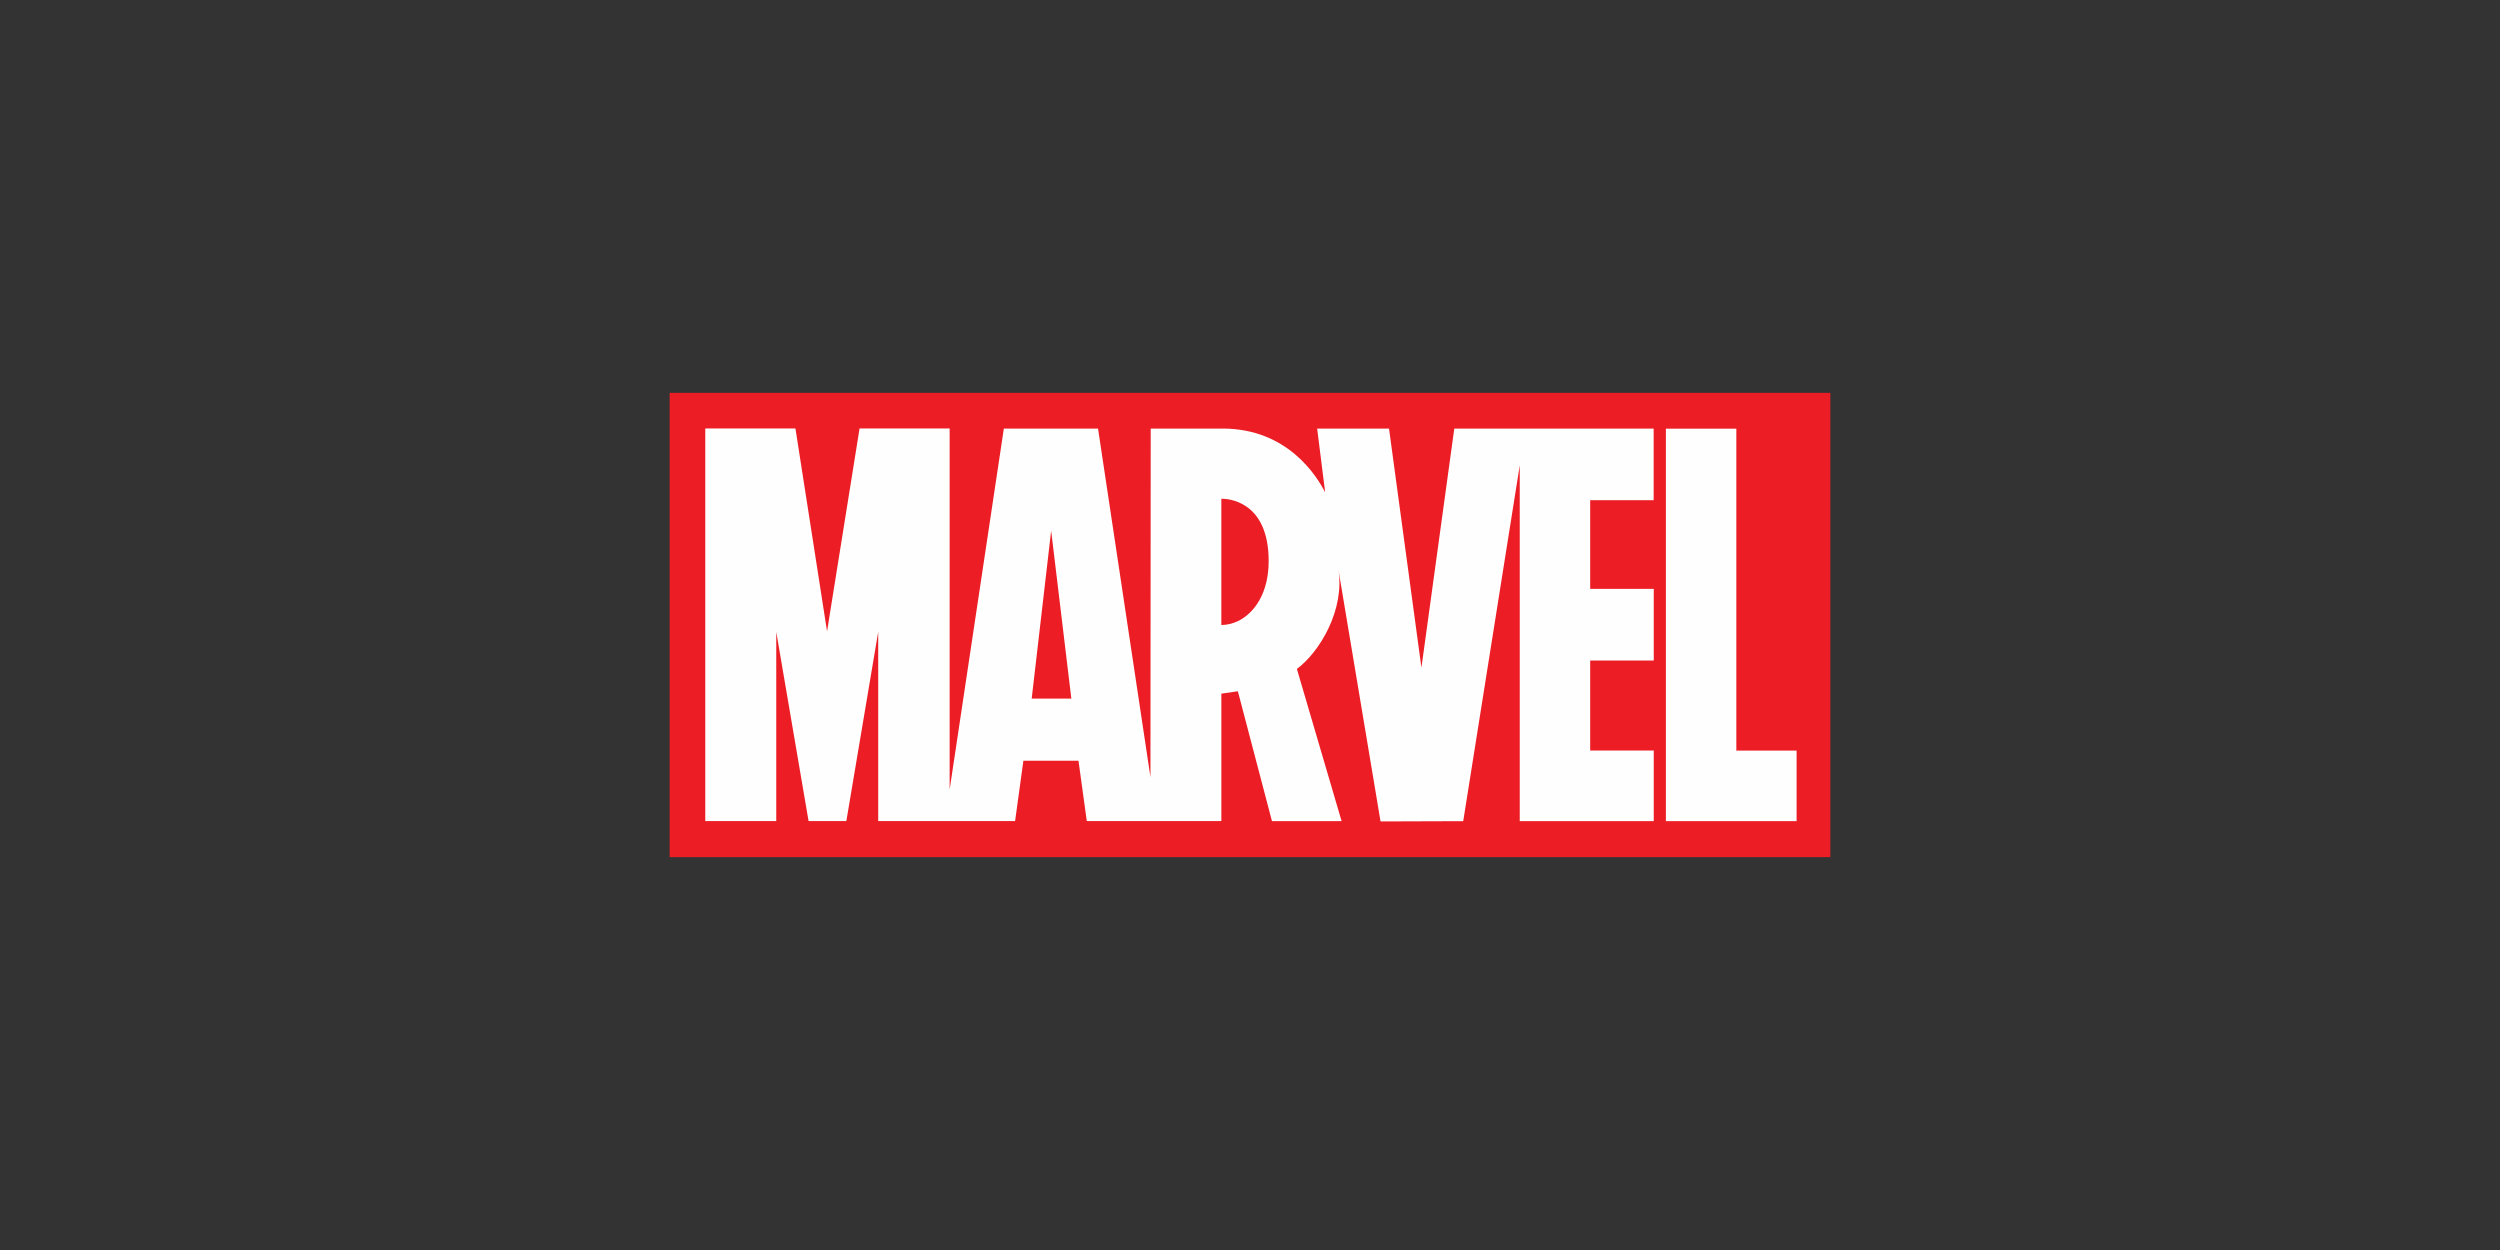
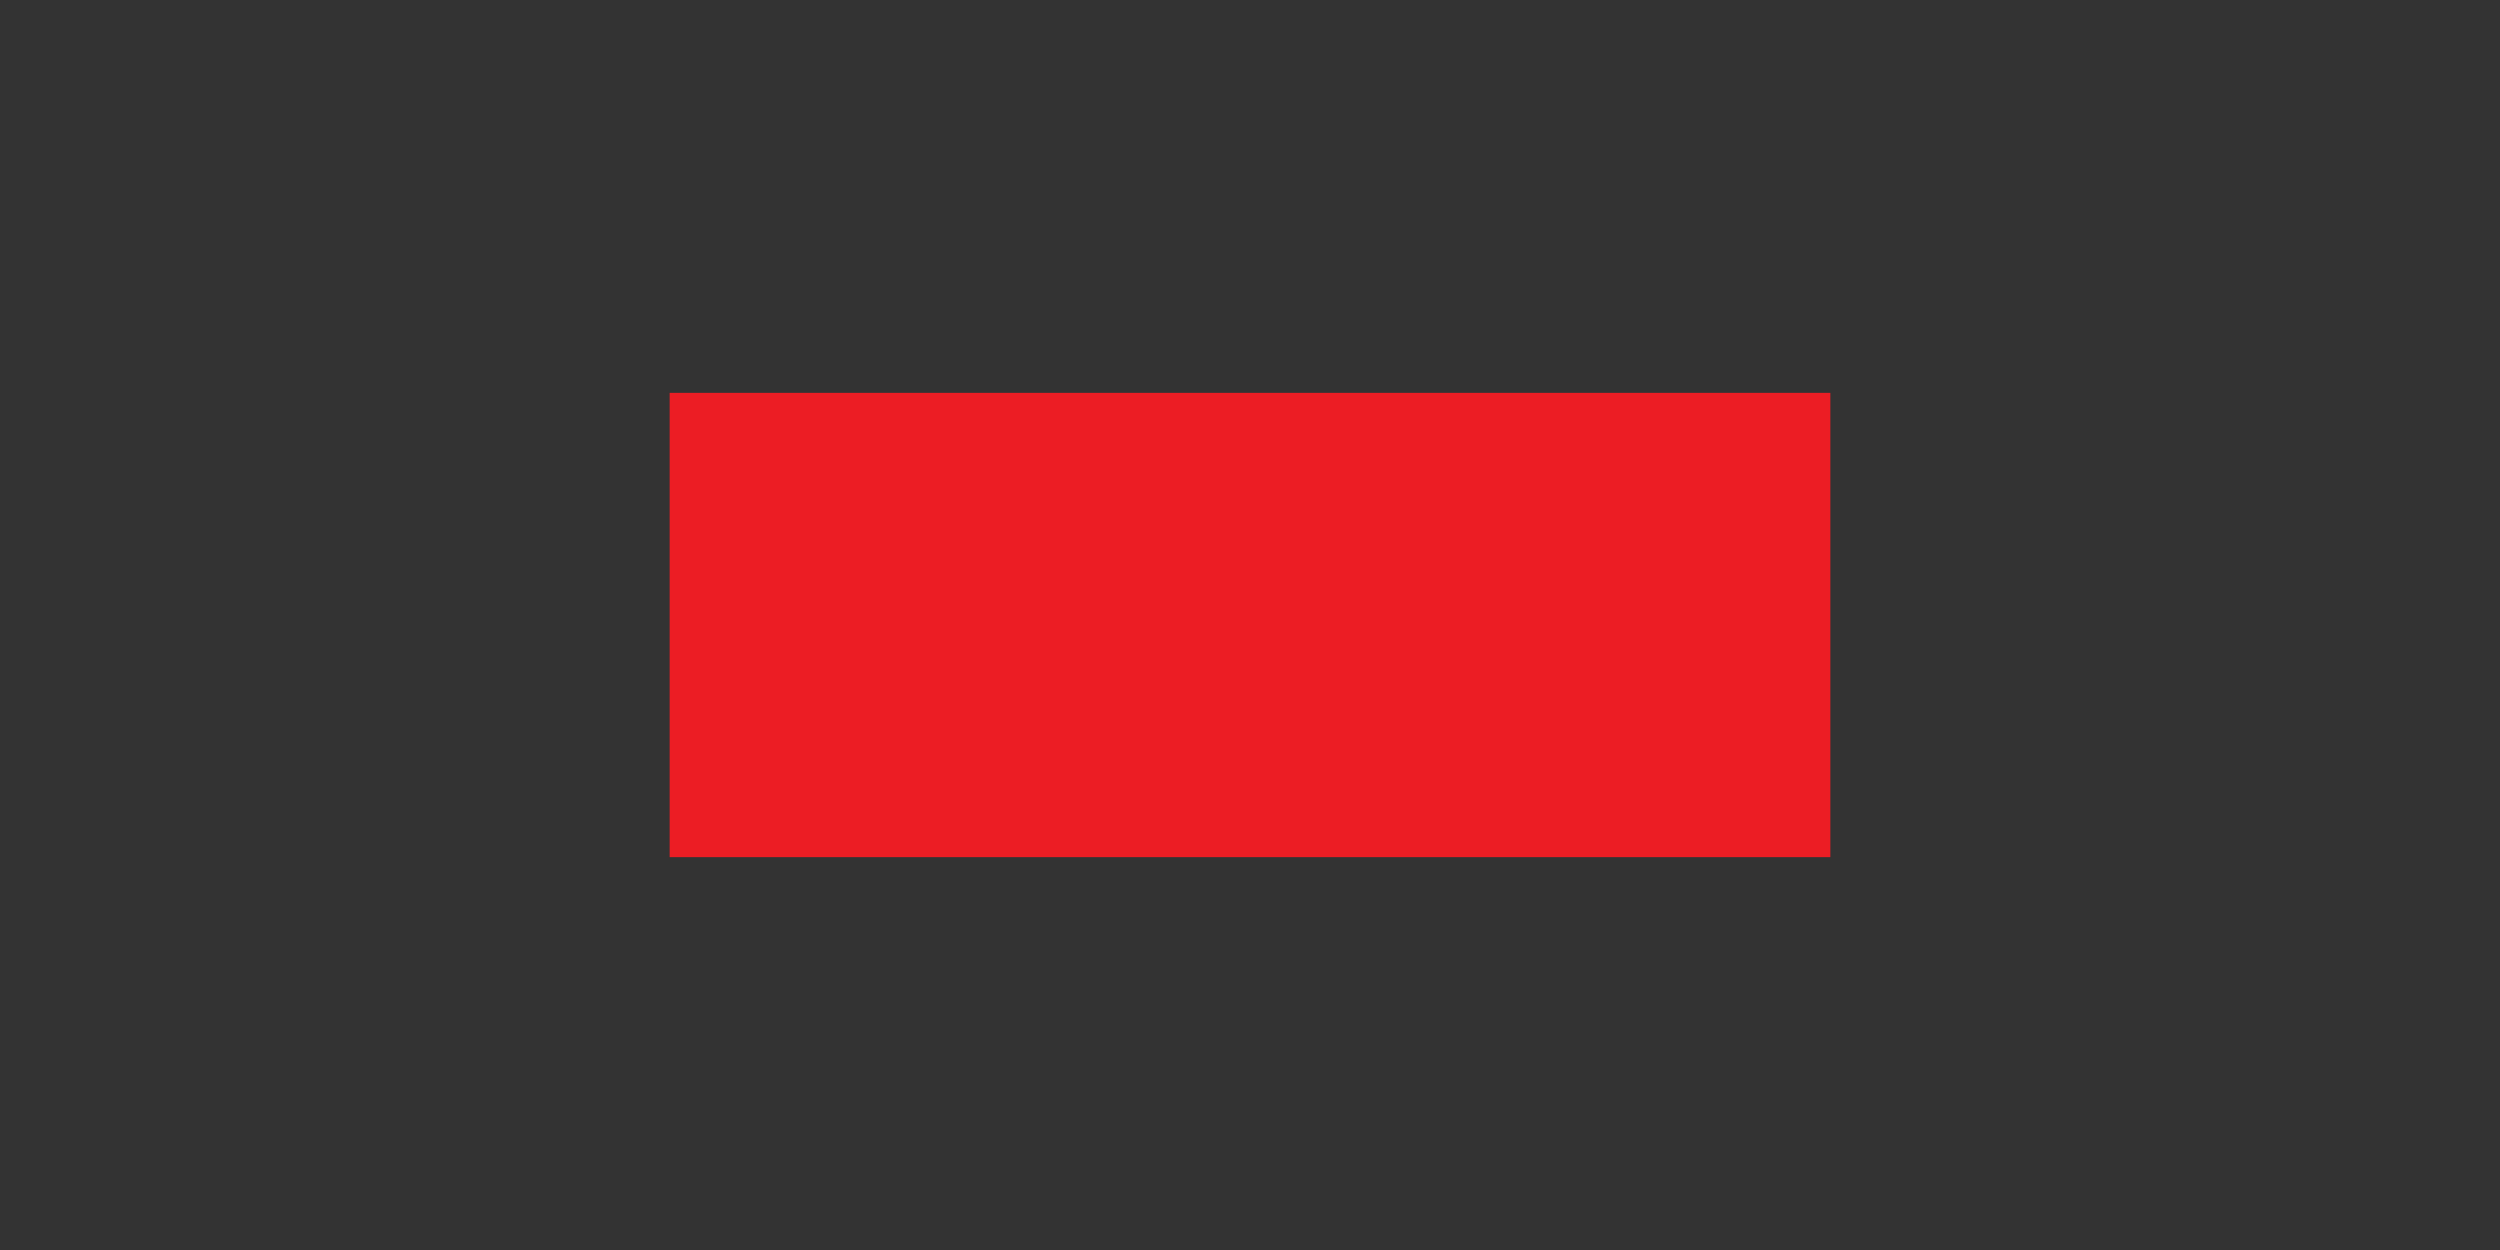
<svg xmlns="http://www.w3.org/2000/svg" id="logos" viewBox="0 0 280 140">
  <rect x="0" y="0" width="280" height="140" fill="#333333" stroke="none" />
  <defs>
    <style>
      .cls-1 {
        fill: none;
      }

      .cls-1, .cls-2, .cls-3 {
        stroke-width: 0px;
      }

      .cls-2 {
        fill: #ec1d24;
      }

      .cls-3 {
        fill: #fefefe;
      }
    </style>
  </defs>
  <rect class="cls-1" width="280" height="140" />
  <g>
    <polygon class="cls-2" points="105 44 75 44 75 96 105 96 205 96 205 44 105 44" />
-     <path class="cls-3" d="M201.22,84.06v7.91h-14.64v-43.96h7.89v36.06h6.76ZM138.66,69.56c-.61.29-1.25.44-1.87.44v-14.14h.04c.62,0,5.26.18,5.26,6.99,0,3.56-1.58,5.8-3.43,6.71ZM115.55,78.24l2.18-18.8,2.26,18.8h-4.45ZM185.21,56.02v-8.02h-22.33l-3.68,26.78-3.63-26.78h-8.05l.9,7.15c-.93-1.83-4.22-7.15-11.48-7.15-.05,0-8.06,0-8.06,0l-.03,39.03-5.87-39.03h-10.55s-6.07,40.43-6.07,40.43v-40.44s-10.09,0-10.09,0l-3.64,22.72-3.54-22.72h-10.1v43.97h7.95v-21.19l3.62,21.19h4.23l3.57-21.19v21.19h15.33l.93-6.76h6.17l.93,6.76h15.05s0,0,0,0h0s.02,0,.02,0v-14.27l1.85-.27,3.82,14.55h7.78,0s.02,0,.02,0l-5.01-17.05c2.54-1.88,5.41-6.64,4.64-11.2h0c0,.06,4.73,28.28,4.73,28.28l9.26-.03,6.33-39.85v39.85h15.01v-7.91h-7.12v-10.08h7.12v-8.03h-7.12v-9.93h7.12Z" />
  </g>
</svg>